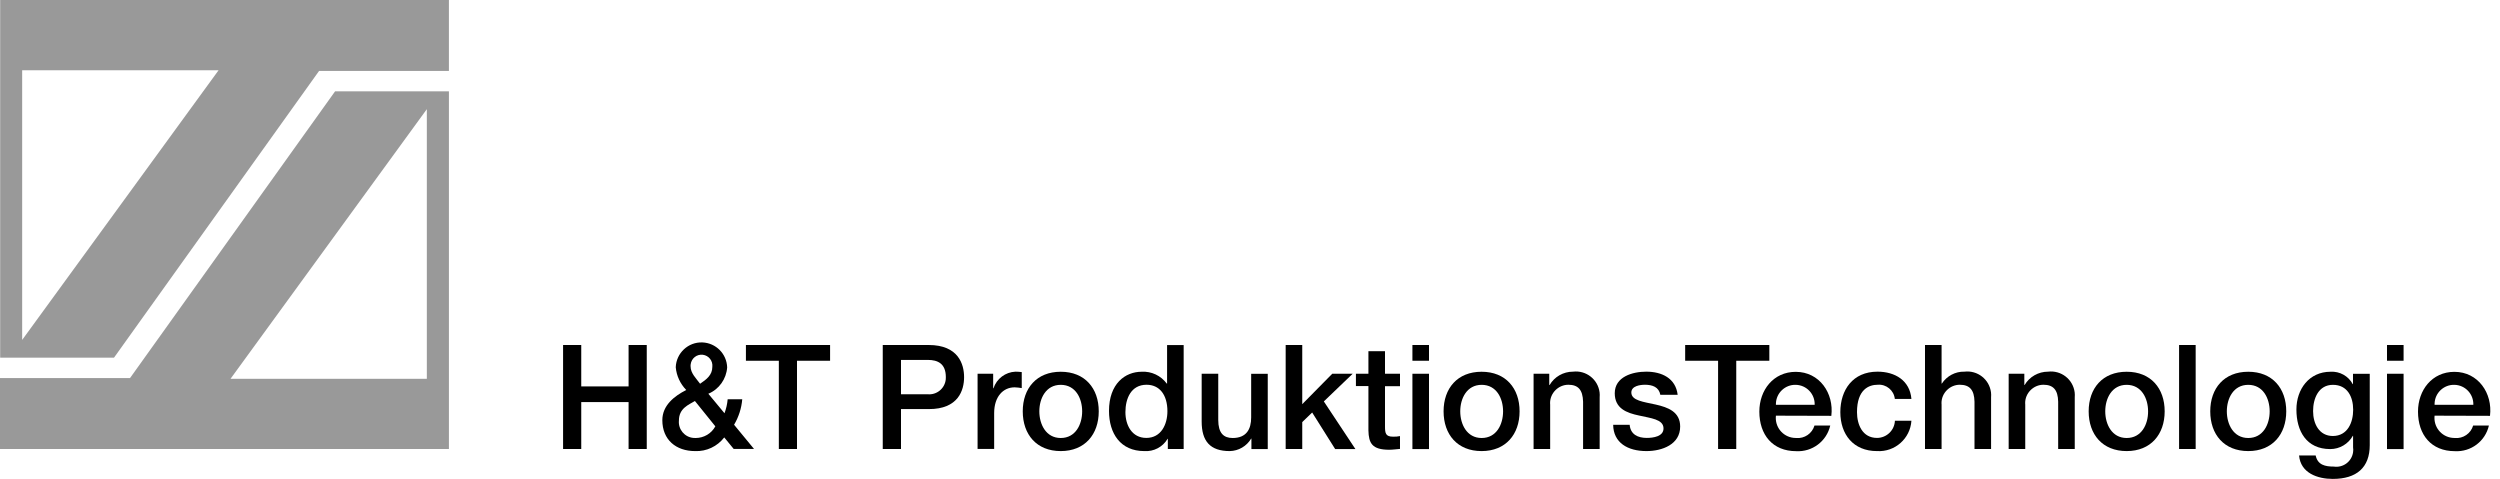
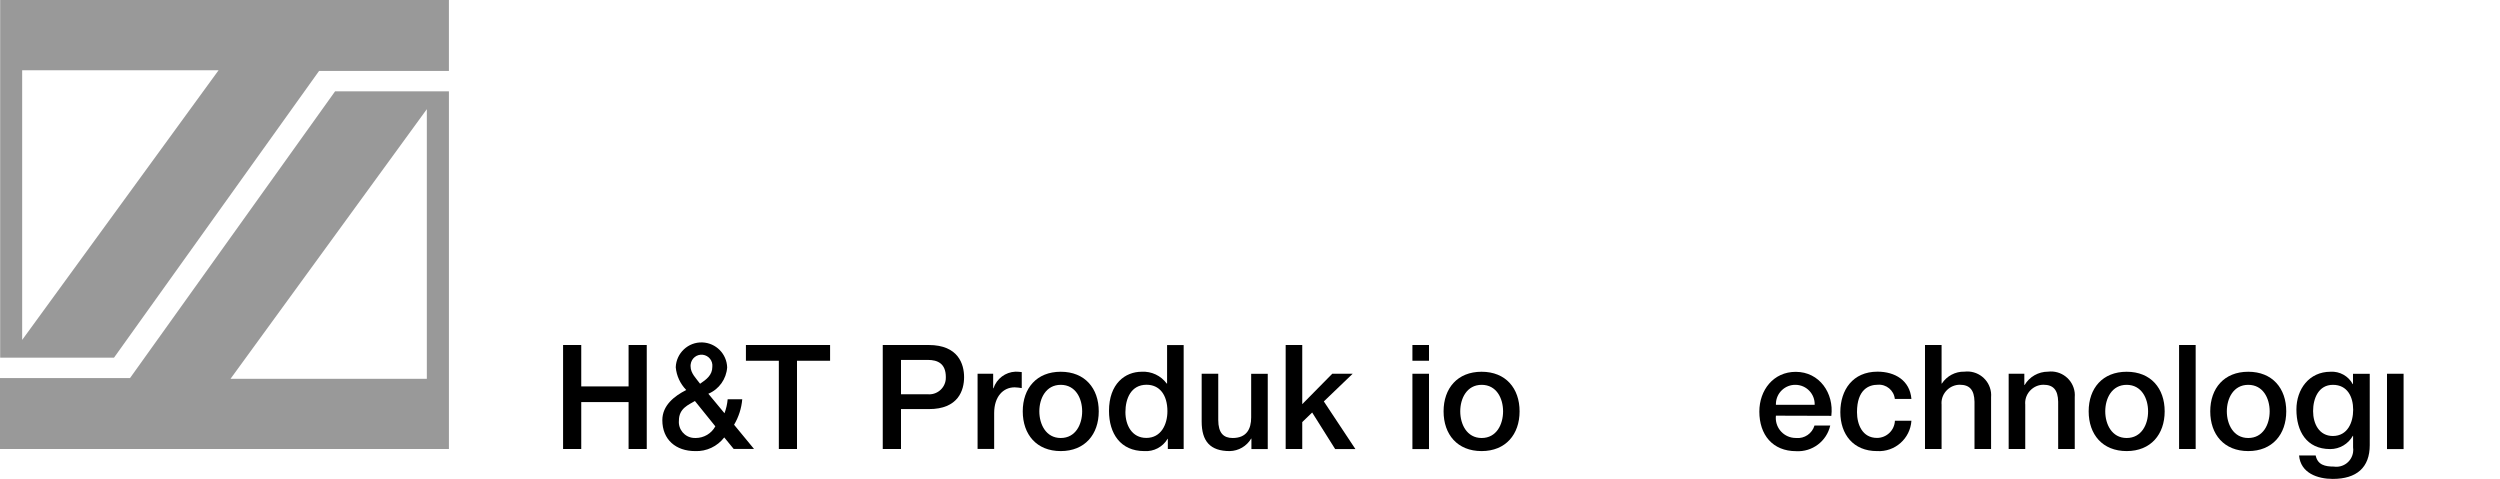
<svg xmlns="http://www.w3.org/2000/svg" id="Layer_1" viewBox="0 0 300 57.47">
  <defs>
    <style>.cls-1{fill:#999;}</style>
  </defs>
  <g id="Group_2065">
    <g id="Group_1040">
      <g id="Group_1039">
        <path id="Path_3546" d="M67.57,41.4h2.18v4.97h5.68v-4.97h2.18v12.48h-2.18v-5.63h-5.68v5.63h-2.18v-12.48Z" />
        <path id="Path_3547" d="M86.91,52.49c-.83,1.08-2.14,1.7-3.5,1.64-2.29,0-3.93-1.36-3.93-3.71,0-1.77,1.43-2.89,2.87-3.62-.72-.74-1.17-1.7-1.26-2.73,.06-1.7,1.49-3.04,3.19-2.98,1.63,.06,2.93,1.37,2.98,3-.1,1.39-.97,2.62-2.26,3.16l1.94,2.34c.2-.54,.33-1.1,.38-1.68h1.75c-.09,1.08-.43,2.13-.98,3.06l2.39,2.9h-2.44l-1.13-1.38Zm-3.52-4.37c-.73,.45-1.92,.86-1.92,2.34-.1,1.06,.68,2,1.74,2.09,.09,.01,.18,.01,.27,.01,.98,0,1.89-.53,2.36-1.4l-2.45-3.04Zm-.52-4.15c0,.82,.68,1.45,1.14,2.08,.75-.51,1.47-1.03,1.47-2.03,.08-.72-.43-1.36-1.15-1.45-.72-.08-1.36,.43-1.45,1.15-.01,.09-.02,.17-.01,.25h0Z" />
        <path id="Path_3548" d="M89.51,41.4h10.1v1.89h-3.97v10.59h-2.18v-10.59h-3.95v-1.89Z" />
        <path id="Path_3549" d="M105.93,41.4h5.51c3.57,0,4.25,2.31,4.25,3.86s-.68,3.85-4.25,3.83h-3.32v4.79h-2.19v-12.48Zm2.18,5.91h3.2c1.09,.11,2.07-.69,2.18-1.78,.01-.09,.01-.19,.01-.28,0-1.64-1-2.06-2.15-2.06h-3.23v4.12Z" />
        <path id="Path_3550" d="M117.31,44.85h1.87v1.74h.04c.38-1.15,1.43-1.94,2.64-1.99,.25,0,.5,.02,.75,.05v1.92c-.28-.05-.57-.08-.86-.09-1.36,0-2.45,1.1-2.45,3.09v4.3h-1.99v-9.02Z" />
        <path id="Path_3551" d="M122.73,49.36c0-2.76,1.66-4.75,4.56-4.75s4.56,1.99,4.56,4.75-1.66,4.77-4.56,4.77-4.56-1.99-4.56-4.77Zm7.13,0c0-1.56-.79-3.18-2.57-3.18s-2.57,1.63-2.57,3.18,.79,3.2,2.57,3.2,2.57-1.63,2.57-3.2h0Z" />
        <path id="Path_3552" d="M142.03,53.88h-1.89v-1.22h-.03c-.58,.98-1.66,1.55-2.8,1.47-2.85,0-4.23-2.11-4.23-4.82,0-3.27,1.94-4.7,3.92-4.7,1.18-.07,2.31,.47,3.01,1.42h.04v-4.62h1.99v12.47Zm-4.47-1.33c1.78,0,2.53-1.63,2.53-3.2,0-1.99-.96-3.18-2.5-3.18-1.87,0-2.54,1.66-2.54,3.29,0,1.56,.78,3.09,2.51,3.09Z" />
        <path id="Path_3553" d="M152.13,53.89h-1.96v-1.26h-.03c-.54,.91-1.51,1.48-2.57,1.5-2.36,0-3.37-1.19-3.37-3.55v-5.73h1.99v5.54c0,1.59,.65,2.17,1.73,2.17,1.66,0,2.22-1.07,2.22-2.46v-5.24h1.99v9.03h0Z" />
        <path id="Path_3554" d="M154.28,41.4h1.99v7.1l3.6-3.65h2.45l-3.46,3.32,3.79,5.72h-2.43l-2.76-4.39-1.19,1.15v3.23h-1.99v-12.48h0Z" />
-         <path id="Path_3555" d="M162.71,44.85h1.5v-2.71h1.99v2.71h1.8v1.49h-1.8v4.82c0,.82,.07,1.24,.96,1.24,.28,.01,.56-.01,.84-.07v1.54c-.44,.03-.86,.1-1.29,.1-2.08,0-2.46-.8-2.5-2.31v-5.33h-1.5v-1.48h0Z" />
        <path id="Path_3556" d="M169.49,41.4h1.99v1.89h-1.99v-1.89Zm0,3.45h1.99v9.04h-1.99v-9.04Z" />
        <path id="Path_3557" d="M173.23,49.36c0-2.76,1.66-4.75,4.56-4.75s4.56,1.99,4.56,4.75-1.66,4.77-4.56,4.77-4.56-1.99-4.56-4.77Zm7.14,0c0-1.56-.79-3.18-2.57-3.18s-2.57,1.63-2.57,3.18,.79,3.2,2.57,3.2,2.57-1.63,2.57-3.2Z" />
-         <path id="Path_3558" d="M184.02,44.85h1.89v1.33l.04,.03c.58-1,1.65-1.61,2.81-1.61,1.57-.19,2.99,.92,3.19,2.48,.02,.2,.03,.4,.01,.59v6.21h-1.99v-5.68c-.04-1.42-.59-2.03-1.77-2.03s-2.2,.99-2.19,2.21c0,.06,0,.11,.01,.17v5.33h-1.99v-9.03Z" />
-         <path id="Path_3559" d="M195.56,50.98c.1,1.15,.98,1.57,2.05,1.57,.75,0,2.06-.16,2.01-1.19-.05-1.05-1.5-1.17-2.95-1.5-1.47-.31-2.9-.84-2.9-2.67,0-1.98,2.13-2.59,3.78-2.59,1.85,0,3.53,.77,3.77,2.78h-2.08c-.17-.94-.96-1.21-1.84-1.21-.58,0-1.64,.14-1.64,.93,0,.98,1.47,1.12,2.94,1.45,1.45,.33,2.92,.86,2.92,2.64,0,2.15-2.17,2.94-4.04,2.94-2.27,0-3.97-1.01-4-3.15h1.98Z" />
-         <path id="Path_3560" d="M202.22,41.4h10.1v1.89h-3.97v10.59h-2.18v-10.59h-3.95v-1.89Z" />
        <path id="Path_3561" d="M213.11,49.88c-.15,1.32,.79,2.51,2.11,2.66,.11,.01,.21,.02,.32,.02,1,.09,1.92-.54,2.2-1.5h1.89c-.43,1.89-2.16,3.19-4.09,3.08-2.83,0-4.42-1.97-4.42-4.75,0-2.57,1.68-4.77,4.37-4.77,2.85,0,4.6,2.57,4.27,5.28l-6.65-.02Zm4.65-1.31c.04-1.28-.97-2.36-2.26-2.39-1.28-.04-2.36,.97-2.39,2.26v.14h4.65Z" />
        <path id="Path_3562" d="M227.38,47.87c-.11-1.03-1.03-1.79-2.06-1.7-1.03,0-2.48,.54-2.48,3.29,0,1.5,.66,3.09,2.4,3.09,1.15,0,2.1-.91,2.15-2.06h1.98c-.14,2.14-1.98,3.77-4.13,3.64h-.01c-2.83,0-4.39-2.01-4.39-4.67s1.49-4.86,4.46-4.86c2.1,0,3.88,1.05,4.07,3.27h-1.99Z" />
        <path id="Path_3563" d="M231,41.4h1.99v4.63h.03c.6-.91,1.62-1.46,2.71-1.43,1.57-.19,2.99,.92,3.19,2.48,.02,.2,.03,.4,.01,.59v6.21h-1.99v-5.68c-.03-1.42-.59-2.03-1.77-2.03s-2.2,.99-2.19,2.21c0,.06,0,.11,.01,.17v5.33h-1.99v-12.48h0Z" />
        <path id="Path_3564" d="M241.03,44.85h1.89v1.33l.03,.03c.58-1,1.66-1.61,2.82-1.61,1.57-.19,2.99,.92,3.19,2.48,.02,.2,.03,.4,.01,.59v6.21h-1.99v-5.68c-.03-1.42-.59-2.03-1.77-2.03s-2.2,.99-2.19,2.21c0,.06,0,.11,.01,.17v5.33h-1.99v-9.03Z" />
        <path id="Path_3565" d="M250.64,49.36c0-2.76,1.66-4.75,4.56-4.75s4.56,1.99,4.56,4.75-1.66,4.77-4.56,4.77-4.56-1.99-4.56-4.77Zm7.13,0c0-1.56-.79-3.18-2.57-3.18s-2.57,1.63-2.57,3.18,.79,3.2,2.57,3.2,2.58-1.63,2.57-3.2h0Z" />
        <path id="Path_3566" d="M261.49,41.4h1.99v12.48h-1.99v-12.48Z" />
        <path id="Path_3567" d="M265.23,49.36c0-2.76,1.66-4.75,4.56-4.75s4.56,1.99,4.56,4.75-1.66,4.77-4.56,4.77-4.56-1.99-4.56-4.77Zm7.13,0c0-1.56-.79-3.18-2.57-3.18s-2.57,1.63-2.57,3.18,.79,3.2,2.57,3.2,2.57-1.63,2.57-3.2h0Z" />
        <path id="Path_3568" d="M284.37,53.41c0,2.71-1.59,4.06-4.44,4.06-1.82,0-3.86-.7-4.04-2.81h1.99c.24,1.14,1.15,1.33,2.17,1.33,1.12,.17,2.16-.6,2.32-1.72,.03-.19,.03-.39,0-.59v-1.38h-.03c-.55,.98-1.58,1.59-2.71,1.59-2.87,0-4.06-2.17-4.06-4.75,0-2.43,1.52-4.53,4.09-4.53,1.1-.07,2.15,.51,2.67,1.49h.03v-1.24h2.01v8.55Zm-1.99-4.24c0-1.56-.7-2.99-2.43-2.99s-2.38,1.64-2.38,3.15,.72,2.99,2.38,2.99c1.76-.01,2.43-1.62,2.43-3.15h0Z" />
-         <path id="Path_3569" d="M286.44,41.4h1.99v1.89h-1.99v-1.89Zm0,3.45h1.99v9.04h-1.99v-9.04Z" />
-         <path id="Path_3570" d="M292.15,49.88c-.15,1.32,.79,2.51,2.11,2.66,.11,.01,.21,.02,.32,.02,1,.09,1.92-.54,2.2-1.5h1.89c-.43,1.89-2.16,3.19-4.09,3.08-2.83,0-4.42-1.97-4.42-4.75,0-2.57,1.68-4.77,4.37-4.77,2.85,0,4.6,2.57,4.27,5.28l-6.65-.02Zm4.65-1.31c.04-1.28-.97-2.36-2.26-2.39-1.28-.04-2.36,.97-2.39,2.26v.14h4.65Z" />
+         <path id="Path_3569" d="M286.44,41.4h1.99v1.89v-1.89Zm0,3.45h1.99v9.04h-1.99v-9.04Z" />
      </g>
    </g>
    <path id="Path_3571" class="cls-1" d="M51.22,13.1V45.46H27.66L51.22,13.1Zm-11.01-2.14L15.6,45.37H0v8.51H53.87V10.96h-13.66ZM2.67,8.43H26.23L2.66,40.79V8.43ZM.02,0V42.92H13.68L38.29,8.51h15.58V0H.02Z" />
  </g>
</svg>